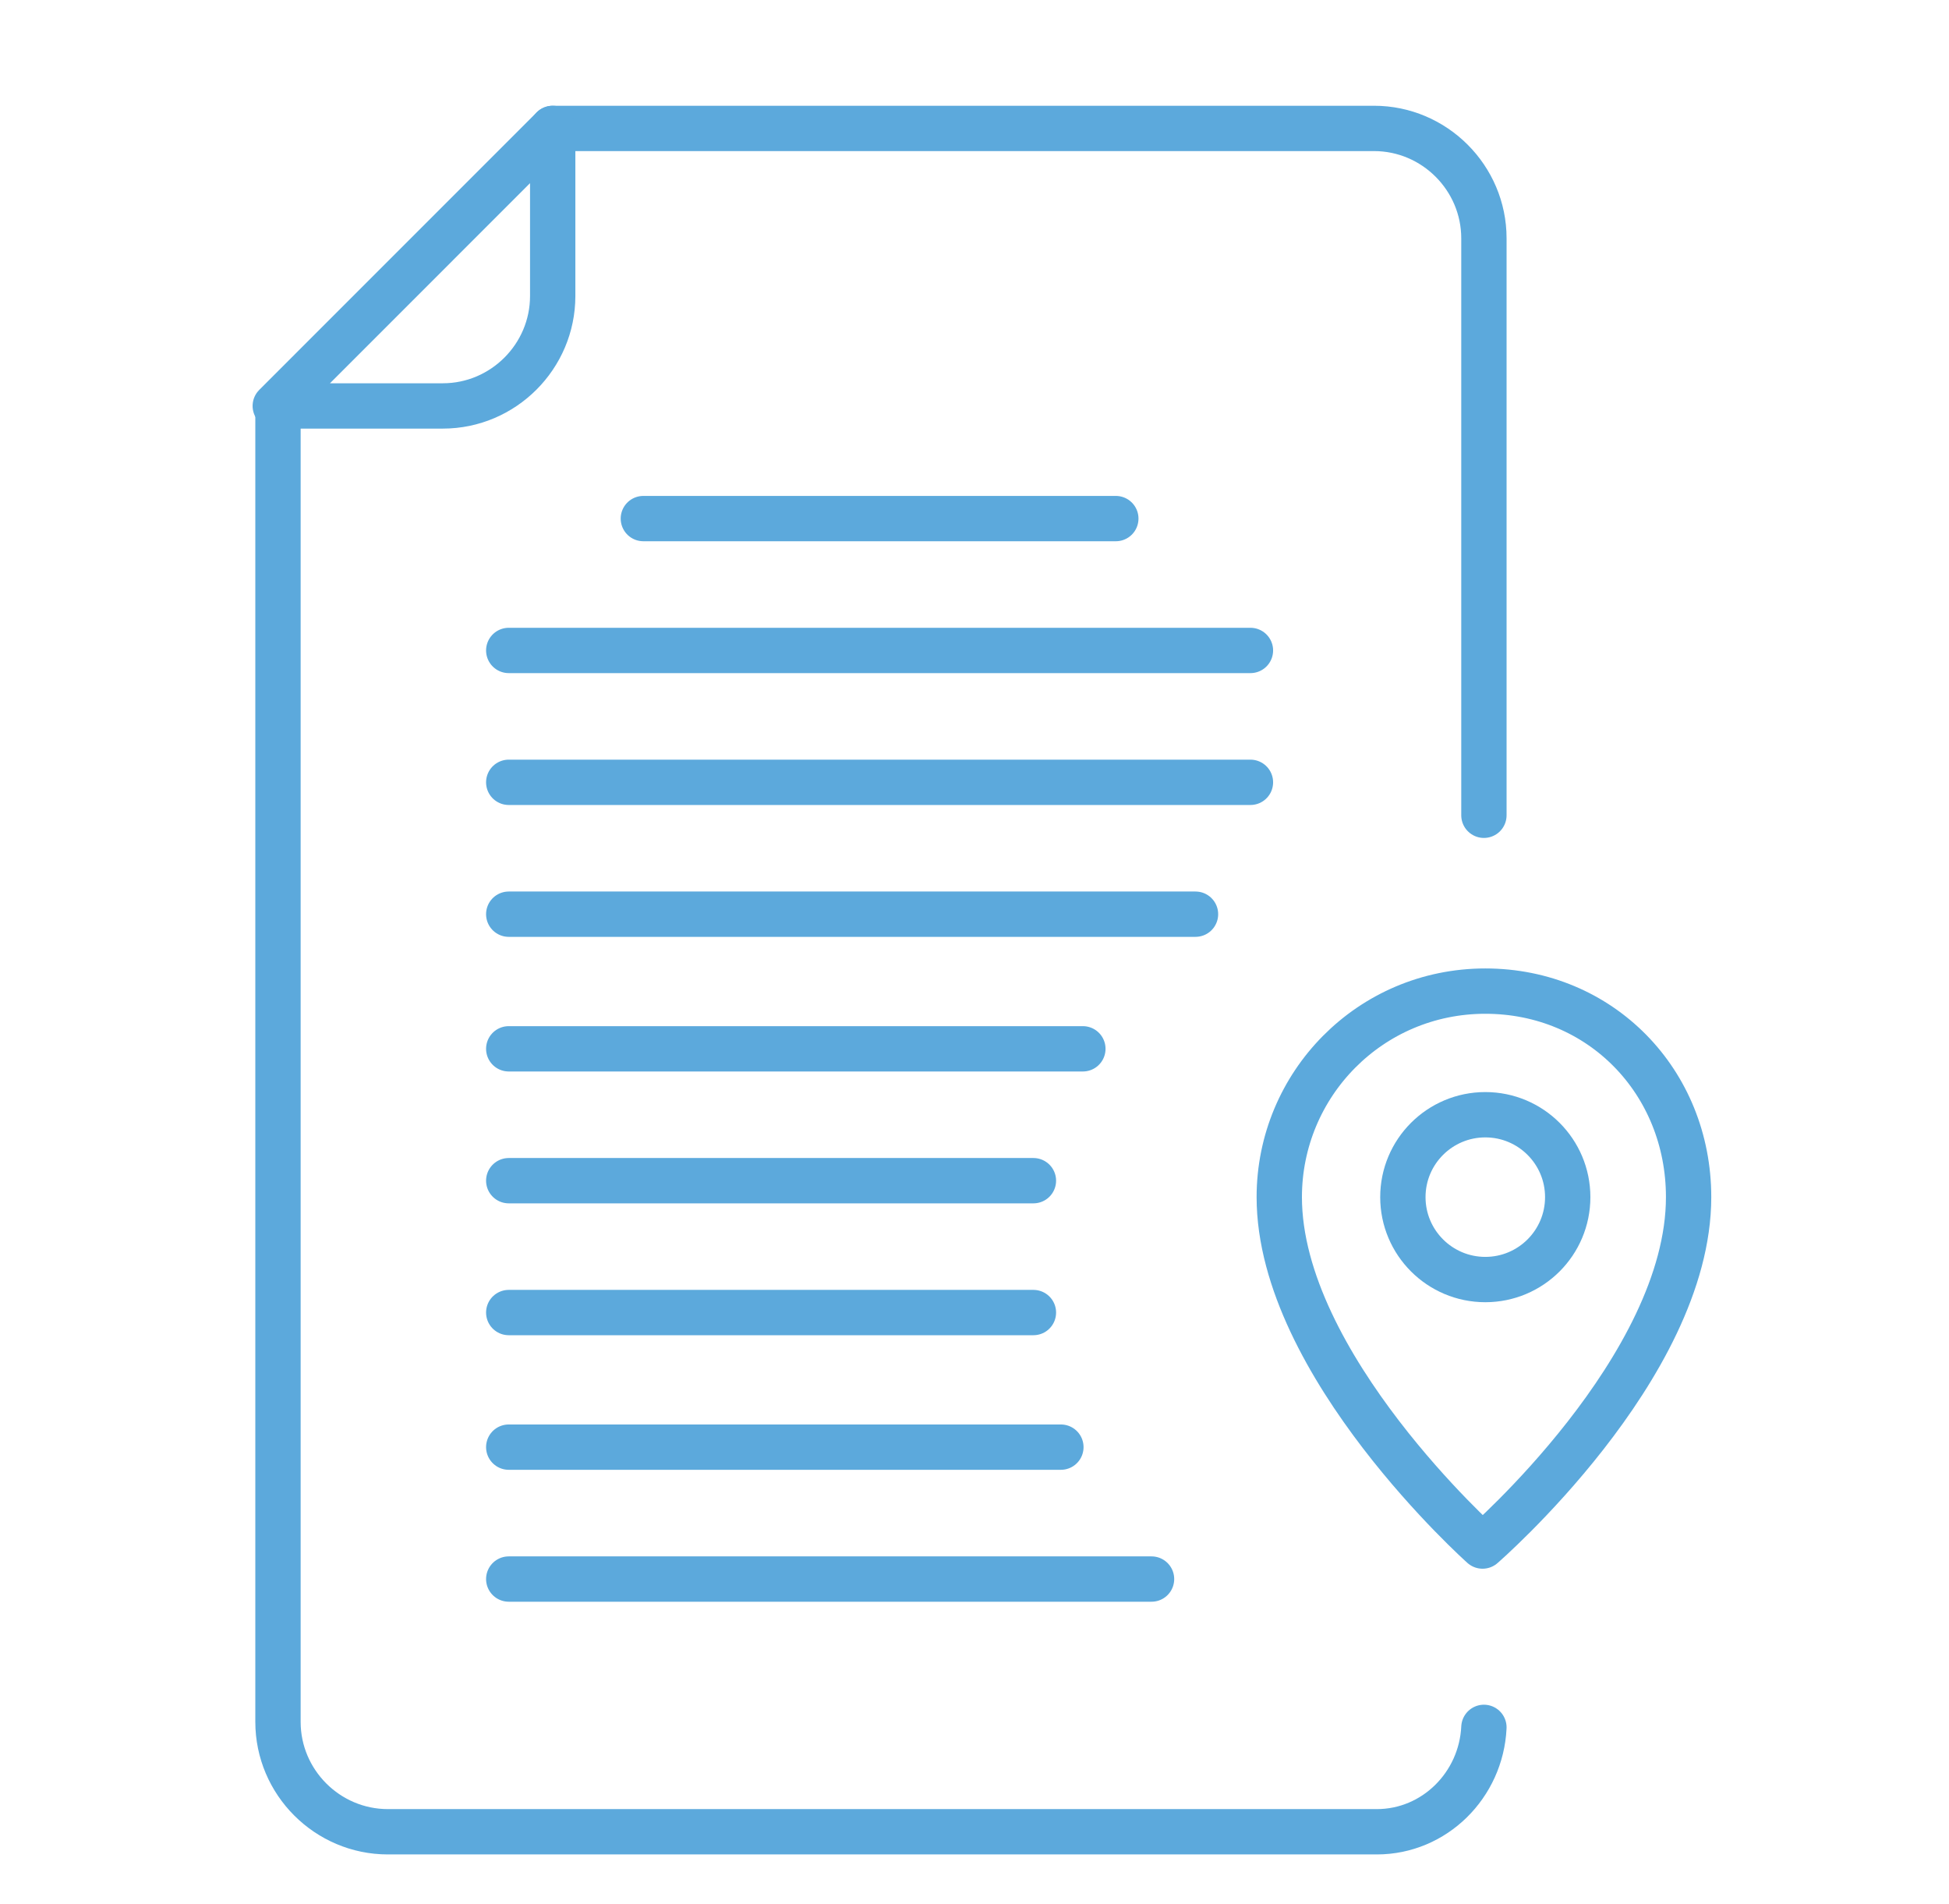
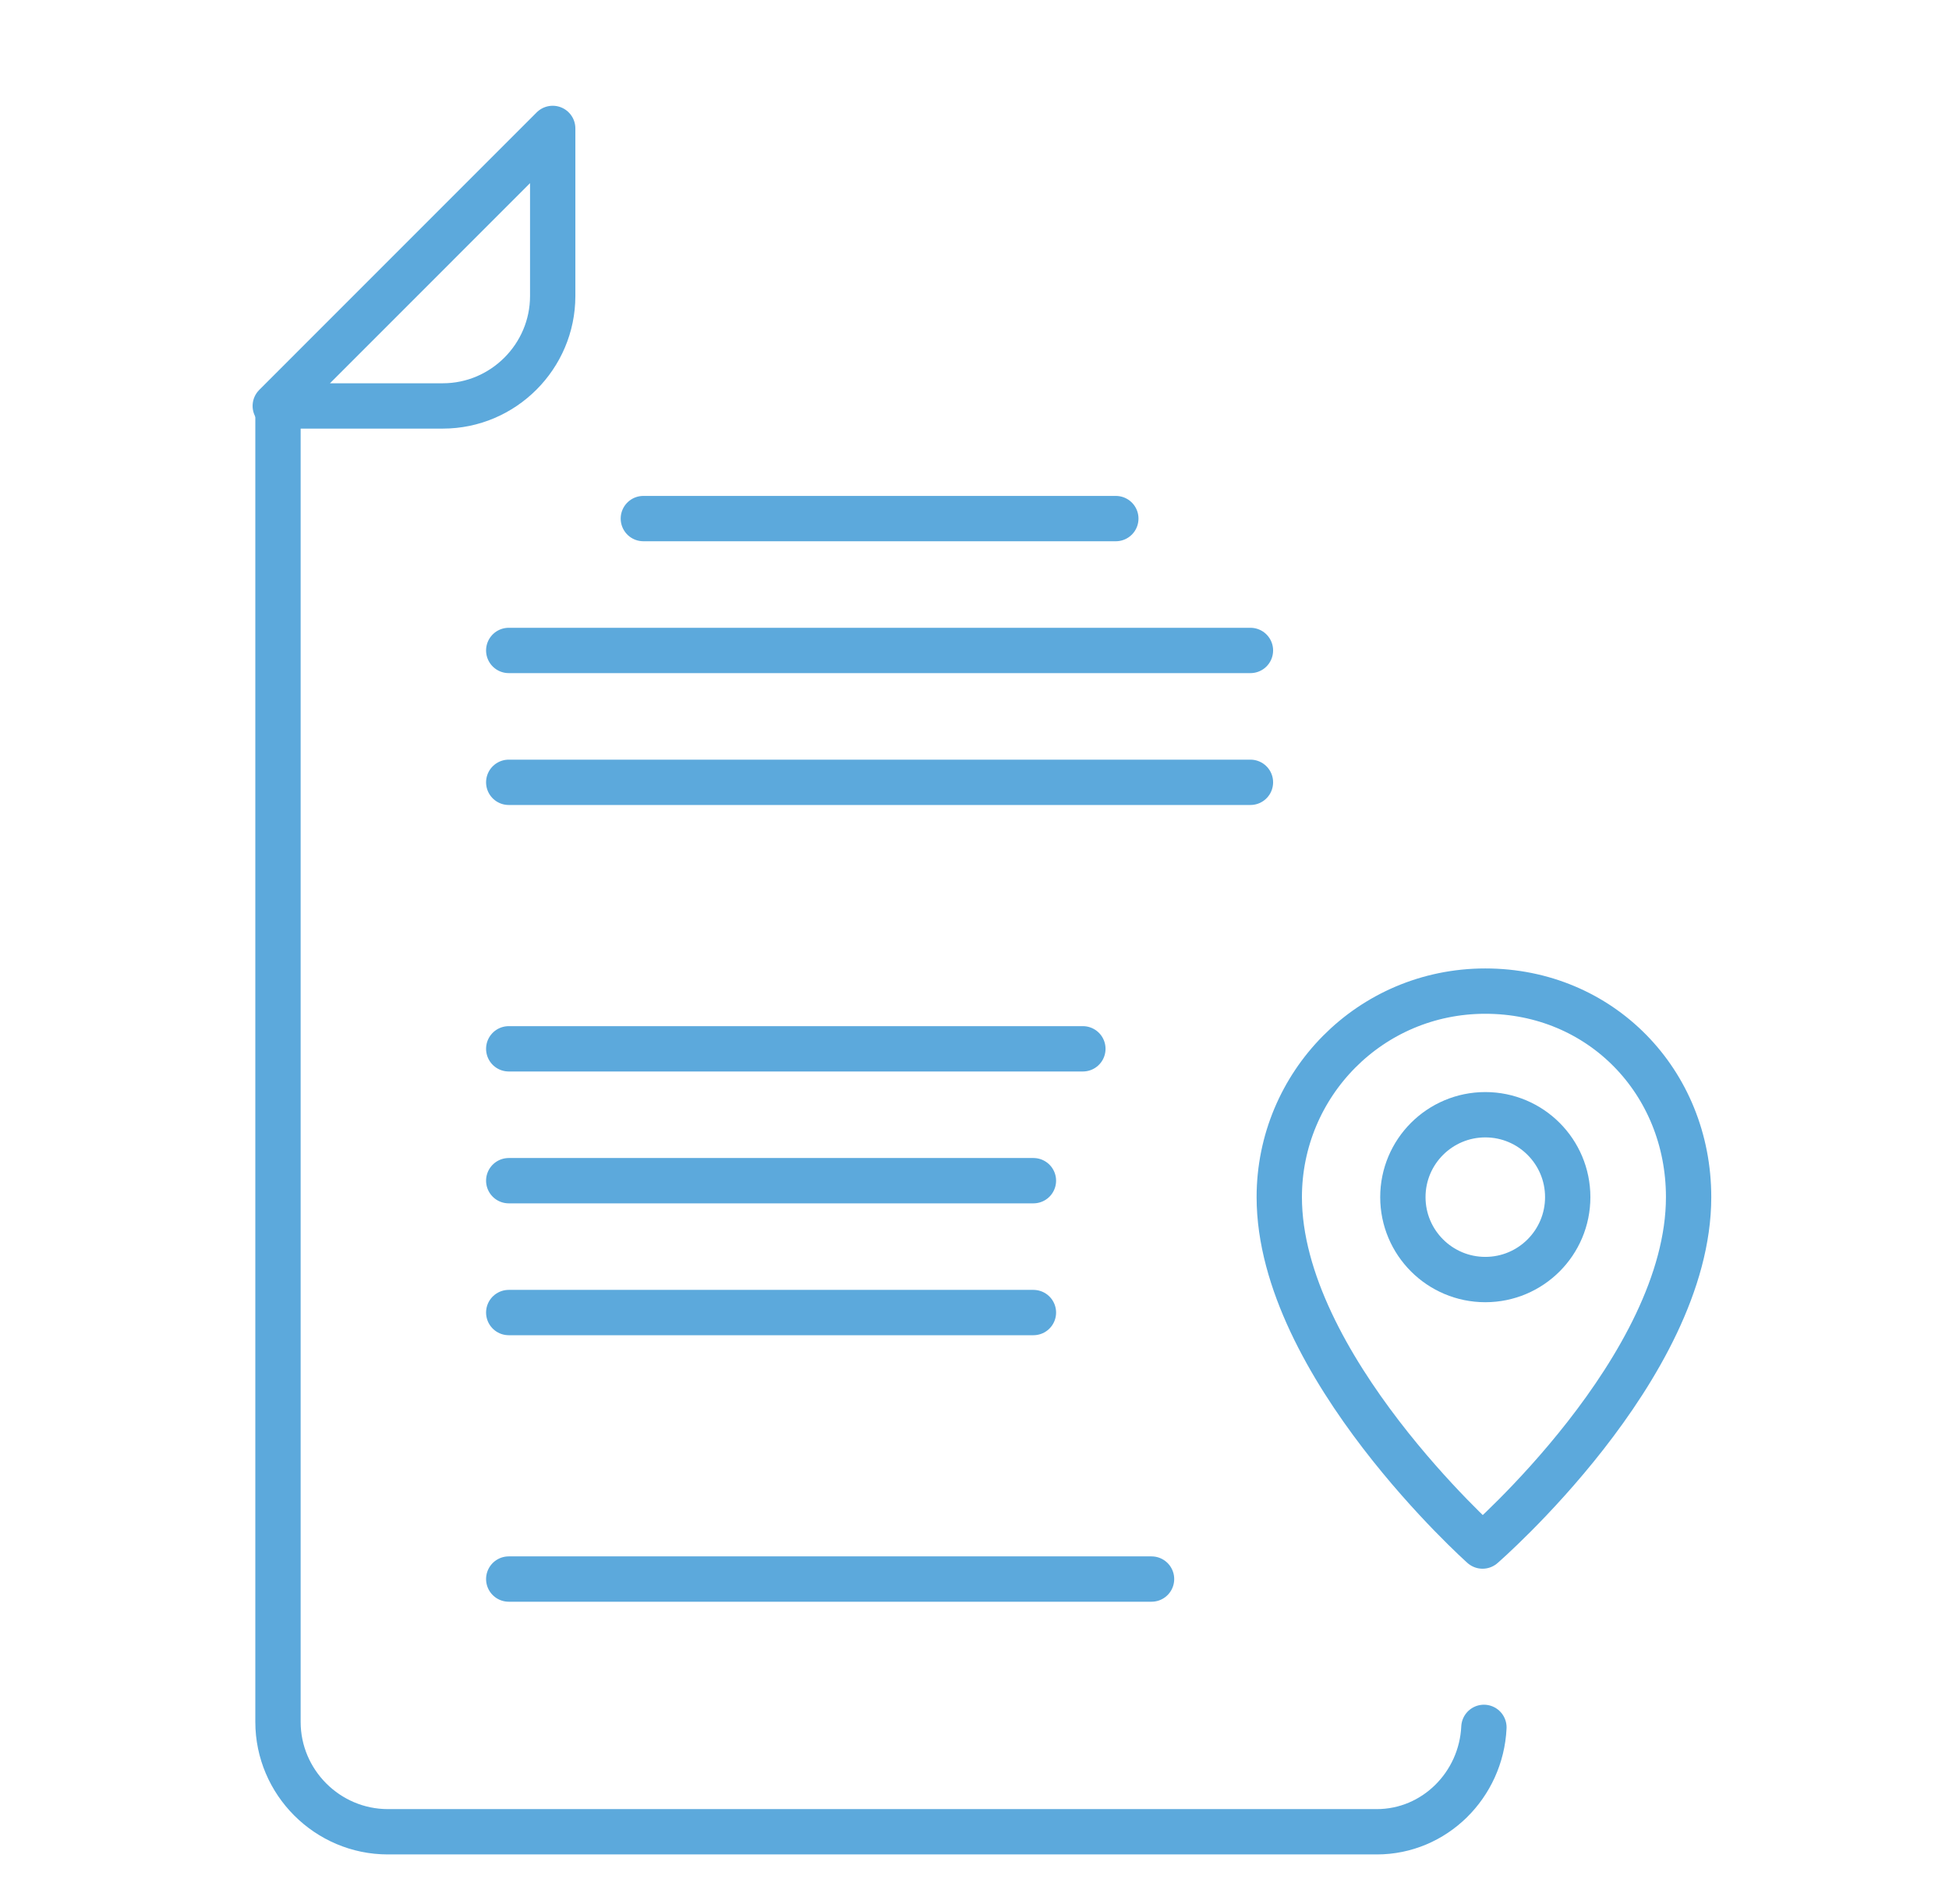
<svg xmlns="http://www.w3.org/2000/svg" width="43" height="42" viewBox="0 0 43 42" fill="none">
  <path d="M37.255 26.409C37.255 30.167 32.709 34.106 32.709 34.106C32.709 34.106 28.224 30.106 28.224 26.409C28.224 23.924 30.224 21.864 32.77 21.864C35.315 21.864 37.255 23.864 37.255 26.409Z" stroke="#5CA9DC" stroke-miterlimit="10" stroke-linecap="round" stroke-linejoin="round" />
  <path d="M32.77 28.227C33.774 28.227 34.588 27.413 34.588 26.409C34.588 25.405 33.774 24.591 32.77 24.591C31.766 24.591 30.951 25.405 30.951 26.409C30.951 27.413 31.766 28.227 32.77 28.227Z" stroke="#5CA9DC" stroke-miterlimit="10" stroke-linecap="round" stroke-linejoin="round" />
-   <path d="M12.194 2.833H30.315C31.648 2.833 32.739 3.924 32.739 5.258V17.985" stroke="#5CA9DC" stroke-miterlimit="10" stroke-linecap="round" stroke-linejoin="round" />
  <path d="M32.739 38.106C32.679 39.379 31.648 40.409 30.376 40.409H8.558C7.224 40.409 6.133 39.318 6.133 37.985V8.955" stroke="#5CA9DC" stroke-miterlimit="10" stroke-linecap="round" stroke-linejoin="round" />
  <path d="M6.073 8.955L12.194 2.833V6.53C12.194 7.864 11.103 8.955 9.77 8.955H6.073Z" stroke="#5CA9DC" stroke-miterlimit="10" stroke-linecap="round" stroke-linejoin="round" />
  <path d="M14.194 11.44H24.618" stroke="#5CA9DC" stroke-miterlimit="10" stroke-linecap="round" stroke-linejoin="round" />
  <path d="M11.224 14.349H27.588" stroke="#5CA9DC" stroke-miterlimit="10" stroke-linecap="round" stroke-linejoin="round" />
  <path d="M11.224 17.258H27.588" stroke="#5CA9DC" stroke-miterlimit="10" stroke-linecap="round" stroke-linejoin="round" />
-   <path d="M11.224 20.167H26.376" stroke="#5CA9DC" stroke-miterlimit="10" stroke-linecap="round" stroke-linejoin="round" />
  <path d="M11.224 23.137H23.891" stroke="#5CA9DC" stroke-miterlimit="10" stroke-linecap="round" stroke-linejoin="round" />
  <path d="M11.224 26.046H22.8" stroke="#5CA9DC" stroke-miterlimit="10" stroke-linecap="round" stroke-linejoin="round" />
  <path d="M11.224 28.955H22.8" stroke="#5CA9DC" stroke-miterlimit="10" stroke-linecap="round" stroke-linejoin="round" />
-   <path d="M11.224 31.924H23.406" stroke="#5CA9DC" stroke-miterlimit="10" stroke-linecap="round" stroke-linejoin="round" />
  <path d="M11.224 34.834H25.406" stroke="#5CA9DC" stroke-miterlimit="10" stroke-linecap="round" stroke-linejoin="round" />
</svg>